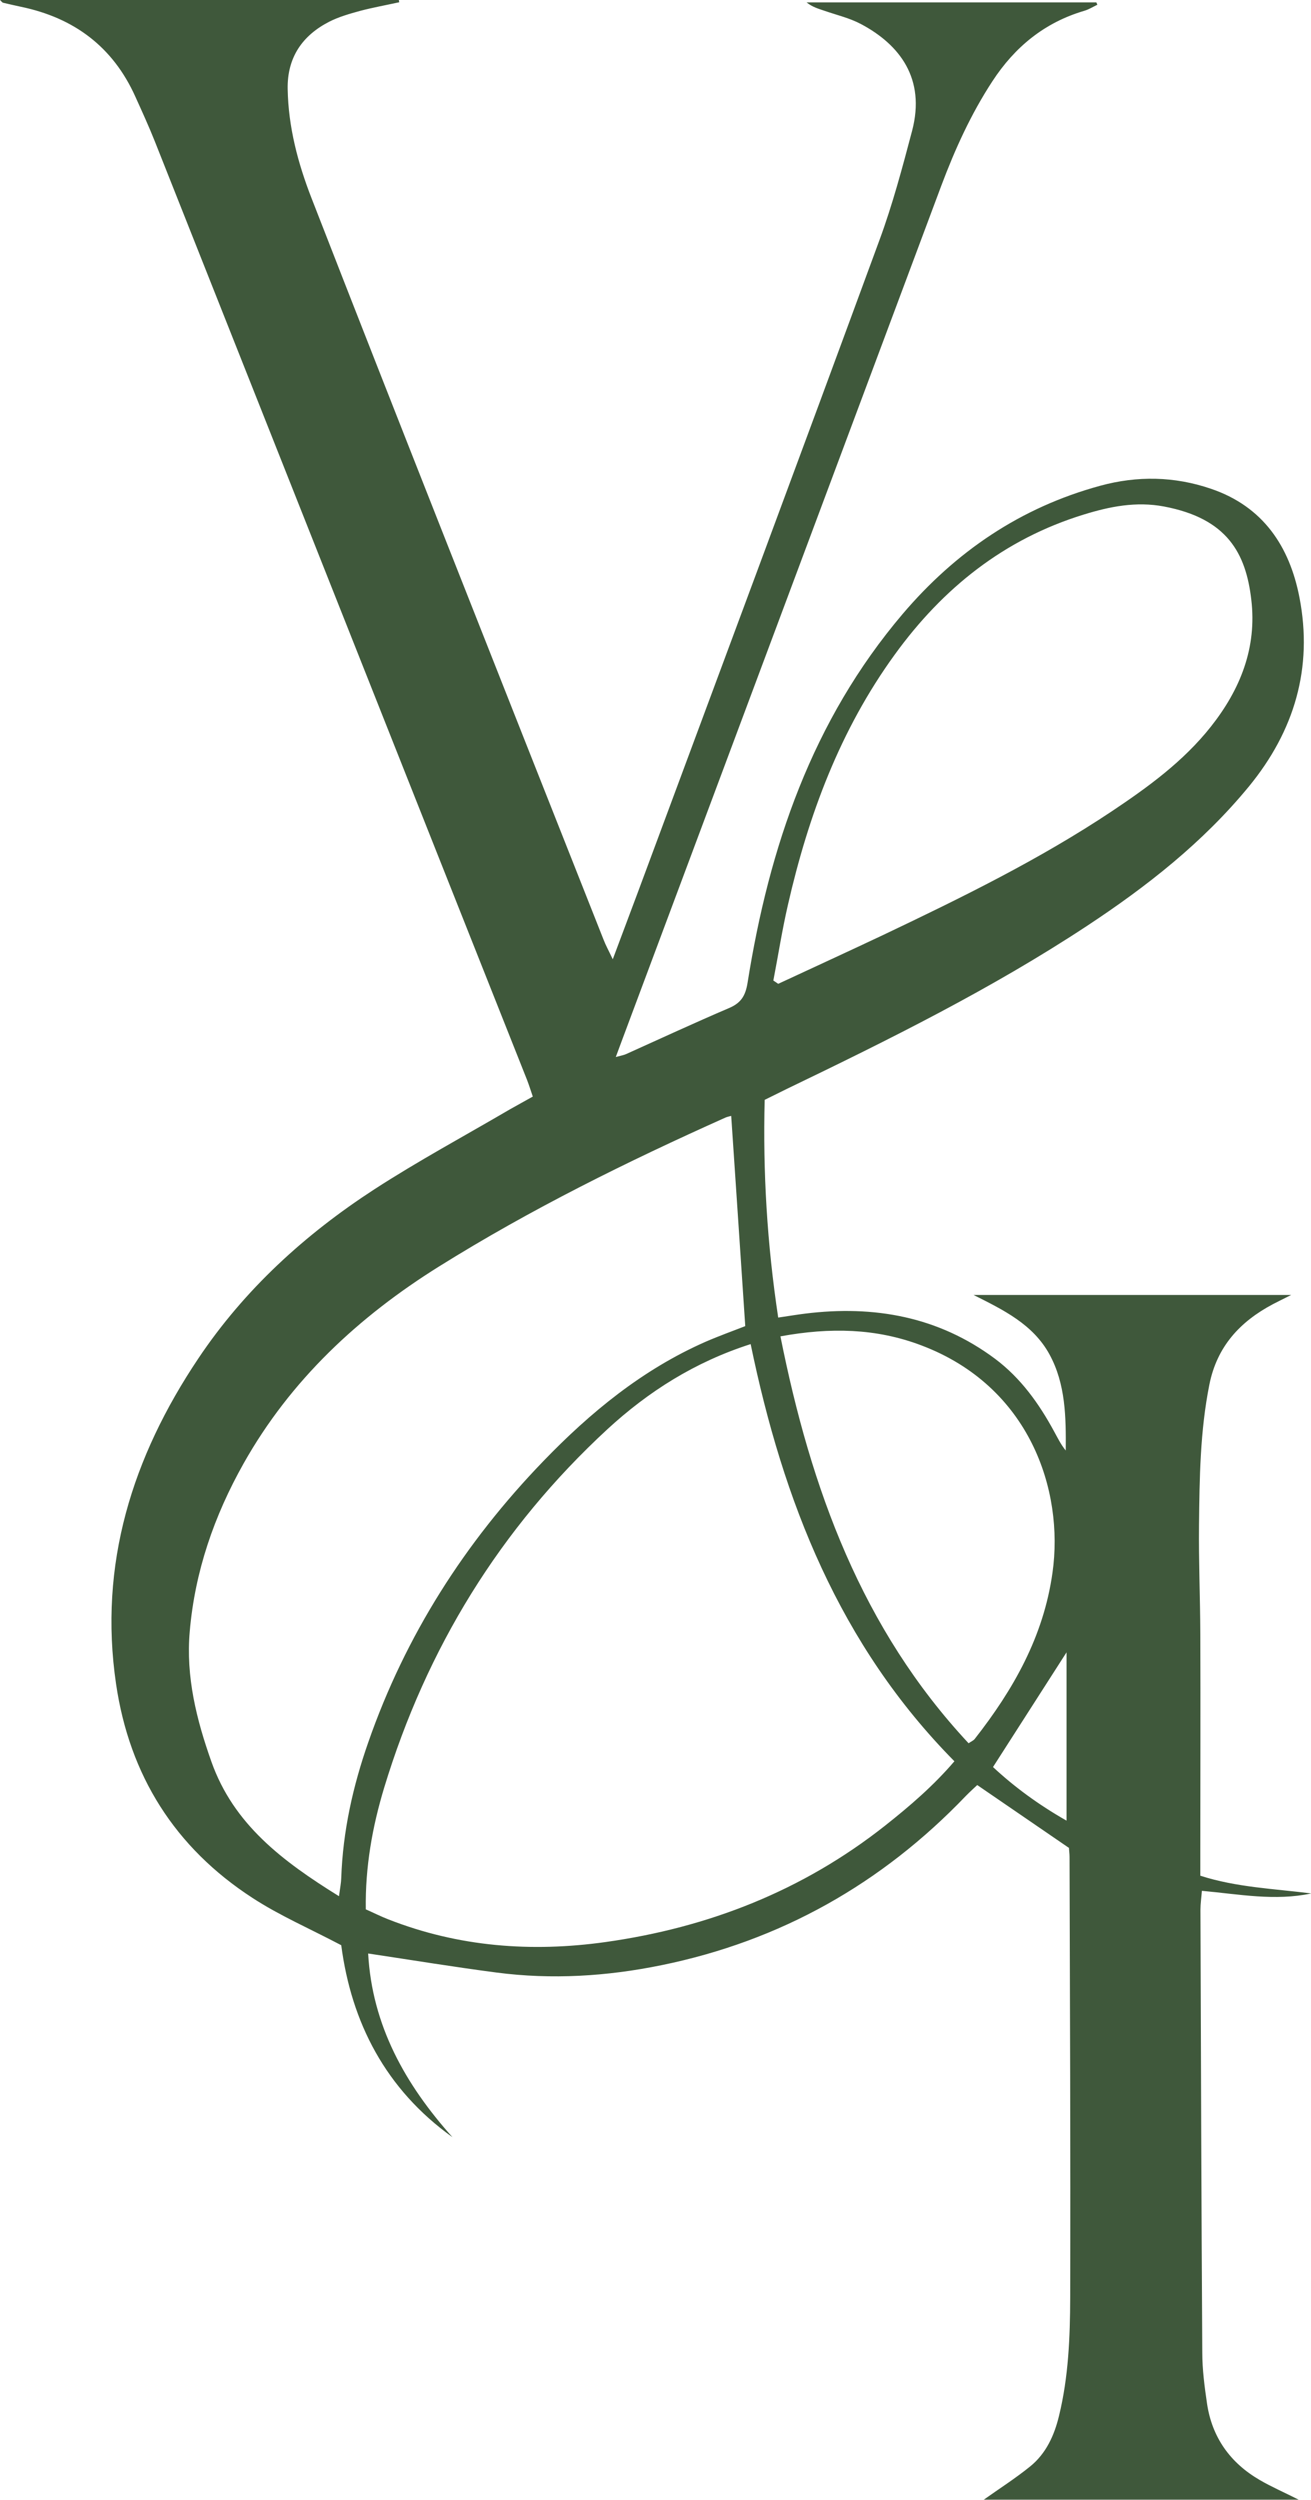
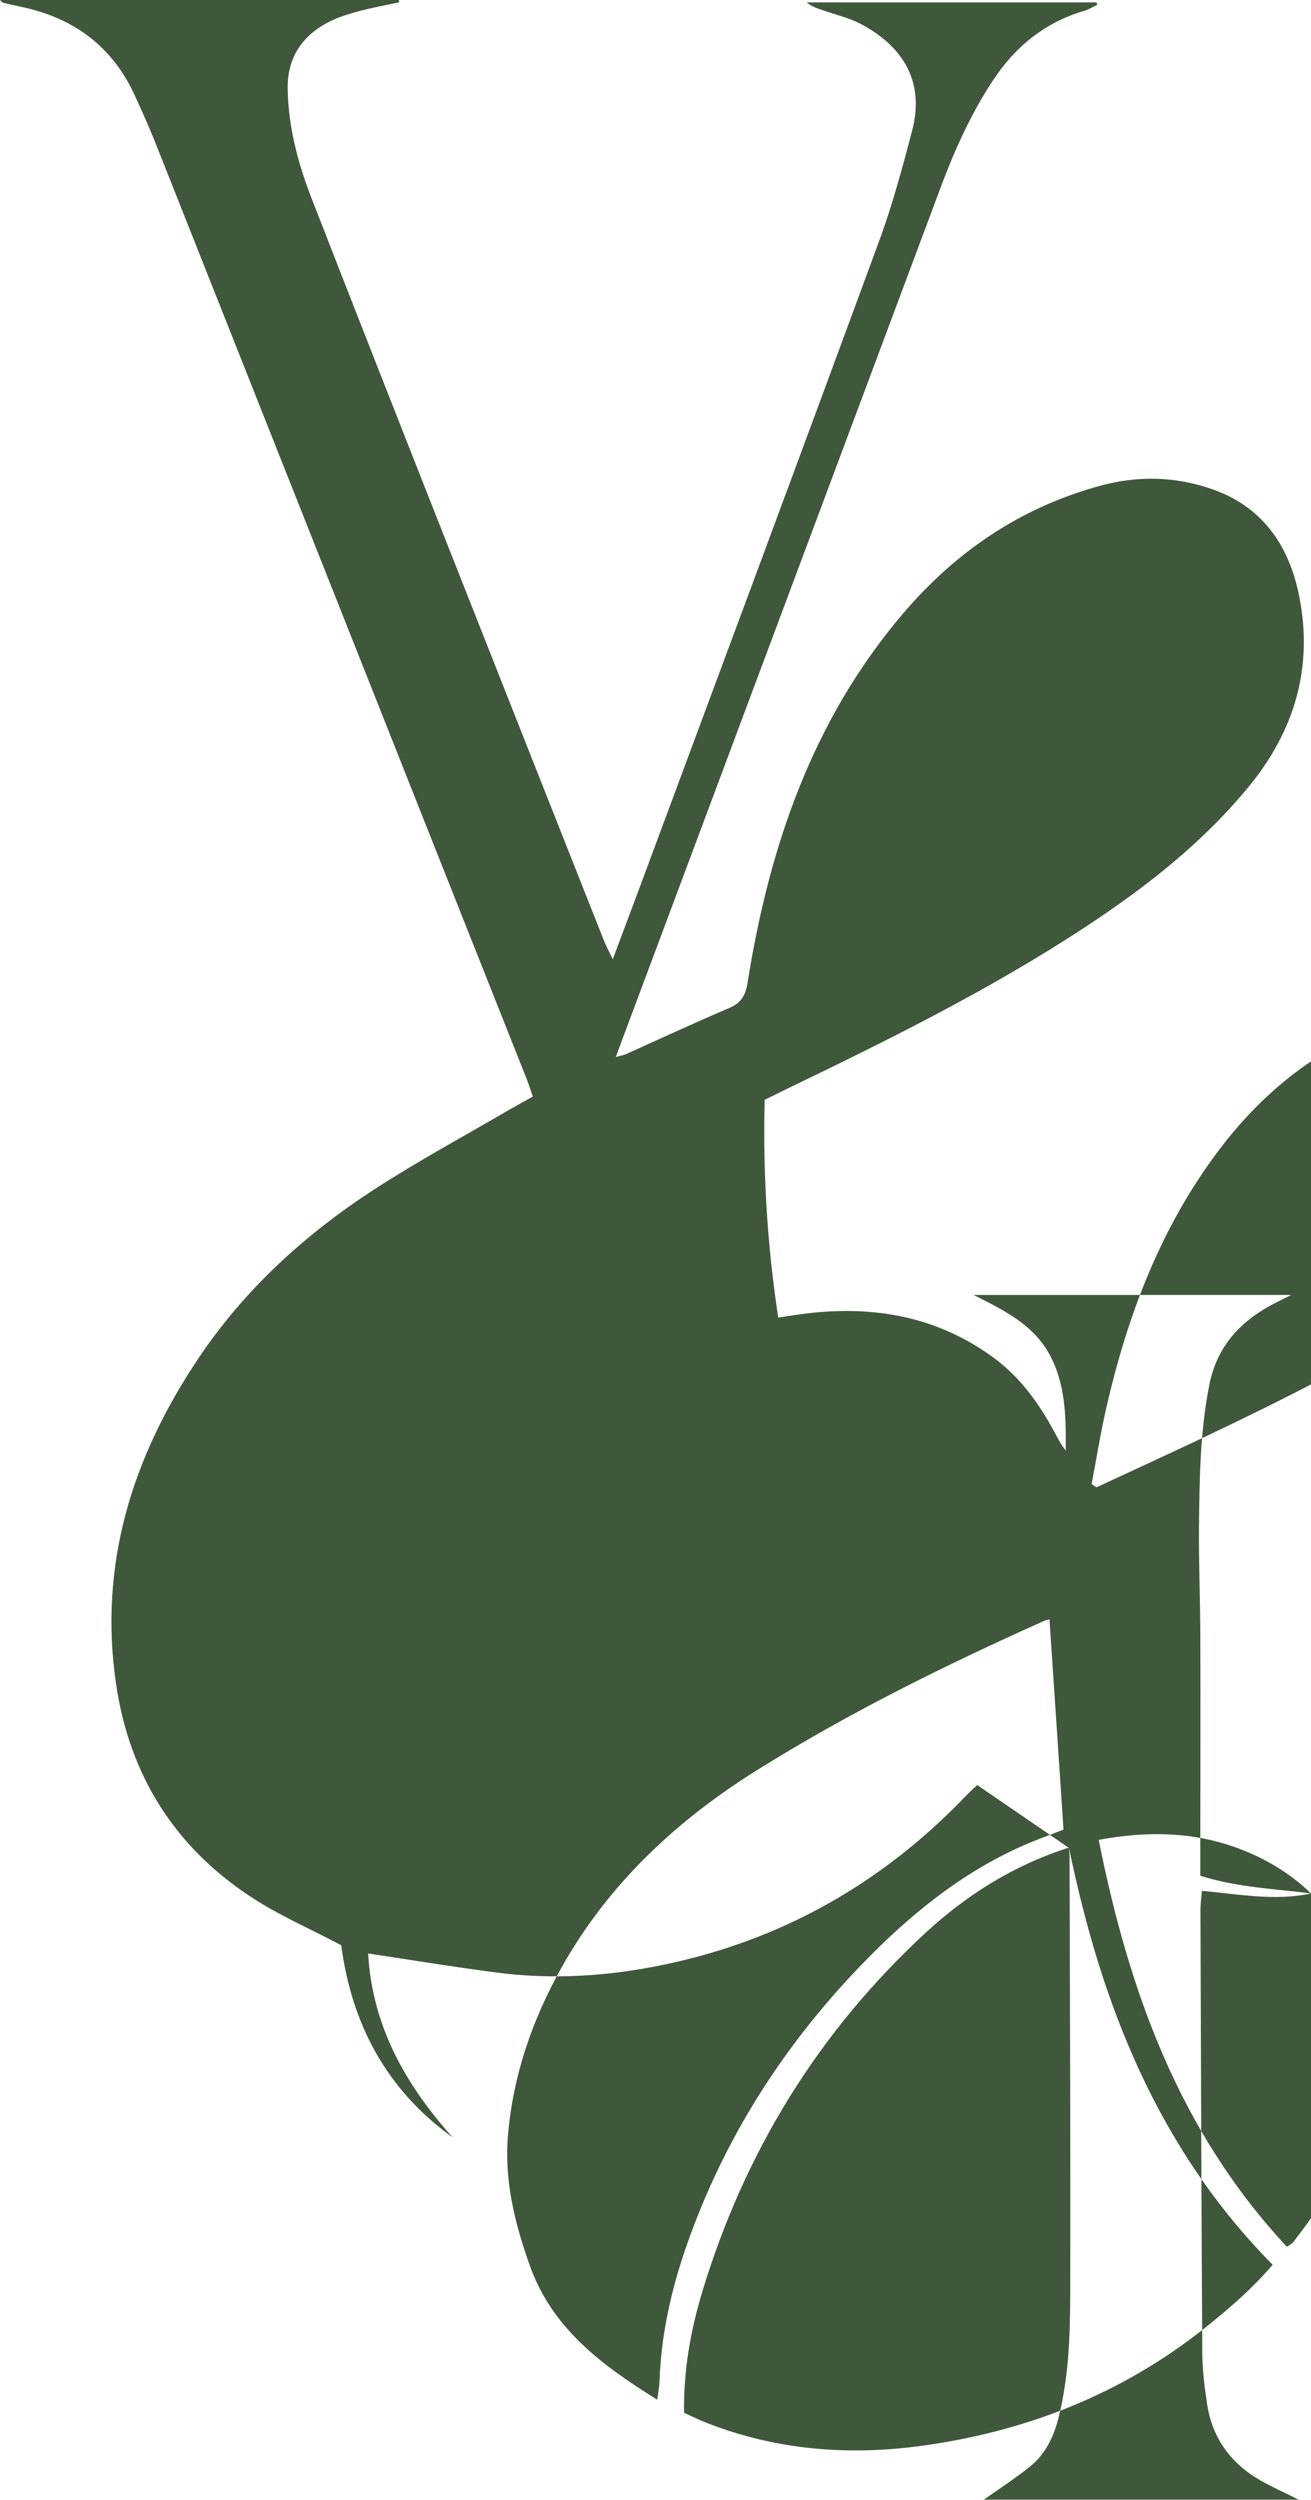
<svg xmlns="http://www.w3.org/2000/svg" id="uuid-9ace14d9-63ed-4df9-af05-da0a956f8fe8" viewBox="0 0 99.85 190.26">
  <g id="uuid-808147bd-a842-4ca4-97de-c980fb60e0c1">
-     <path d="m81.38,140.62c-2.4-1.64-4.62-3.16-6.95-4.76-.22.21-.56.51-.87.83-6.4,6.68-14.11,11.03-23.18,12.88-4.15.85-8.35,1.11-12.56.56-3.23-.42-6.44-.95-9.78-1.45.3,5.47,2.82,9.96,6.42,13.98-5.1-3.65-7.7-8.74-8.47-14.61-2.39-1.26-4.69-2.25-6.76-3.6-5.91-3.83-9.37-9.33-10.39-16.28-1.34-9.1,1.23-17.27,6.26-24.77,3.52-5.26,8.14-9.46,13.41-12.88,3.35-2.17,6.88-4.07,10.33-6.09.54-.31,1.09-.6,1.74-.97-.15-.43-.28-.86-.44-1.27C30.68,58.39,21.25,34.58,11.8,10.78c-.46-1.16-.98-2.29-1.49-3.42C8.6,3.56,5.64,1.36,1.61.52c-.46-.1-.91-.2-1.37-.31-.08-.02-.14-.12-.24-.21h30.38c0,.06.02.11.03.17-1,.22-2,.4-2.99.66-.8.22-1.61.45-2.34.82-2.07,1.06-3.21,2.74-3.17,5.12.05,2.9.78,5.65,1.82,8.32,3.31,8.5,6.65,16.99,10,25.48,4.07,10.32,8.16,20.64,12.24,30.95.16.42.38.81.7,1.49.71-1.9,1.32-3.53,1.93-5.15,6.14-16.52,12.3-33.04,18.38-49.58,1-2.71,1.75-5.53,2.49-8.33,1.04-3.97-.95-6.55-3.88-8.11-.86-.46-1.84-.69-2.77-1.01-.47-.16-.95-.29-1.39-.65h22.07c.03.06.05.12.08.18-.33.16-.65.36-.99.46-3.03.89-5.3,2.75-7.01,5.37-1.63,2.49-2.85,5.18-3.89,7.95-8.08,21.61-16.16,43.22-24.24,64.83-.16.43-.32.86-.55,1.48.37-.1.6-.14.8-.23,2.6-1.17,5.19-2.37,7.81-3.49.93-.39,1.27-.94,1.43-1.95,1.64-10.31,4.92-19.94,11.8-28.04,4.04-4.75,8.99-8.12,15.06-9.77,2.83-.77,5.64-.72,8.43.23,3.98,1.35,5.99,4.4,6.74,8.27,1.04,5.36-.38,10.16-3.85,14.39-3.51,4.27-7.79,7.62-12.36,10.63-7.26,4.78-15.03,8.63-22.84,12.39-.51.25-1.02.5-1.68.83-.14,5.48.18,10.94,1.03,16.57.76-.11,1.4-.22,2.05-.3,5.25-.65,10.15.22,14.47,3.44,1.95,1.46,3.34,3.4,4.49,5.52.27.49.51.99.89,1.46.02-2.52,0-5.05-1.24-7.32-1.26-2.3-3.53-3.39-5.78-4.52h24.19c-.65.33-1.03.51-1.39.7-2.51,1.33-4.26,3.22-4.84,6.12-.71,3.54-.75,7.13-.79,10.71-.03,2.75.09,5.51.1,8.27.02,5.51,0,11.03,0,16.54,0,.57,0,1.14,0,1.86,2.76.89,5.63.99,8.45,1.35-2.76.59-5.49.06-8.33-.2-.04.53-.11.98-.11,1.43.04,11.24.07,22.47.14,33.71,0,1.29.17,2.59.36,3.88.38,2.58,1.77,4.52,4.01,5.82.89.52,1.84.93,2.97,1.5h-23.98c1.12-.8,2.38-1.6,3.53-2.53,1.21-.98,1.84-2.36,2.2-3.86.72-2.95.84-5.98.85-8.98.03-11.18-.02-22.37-.05-33.55,0-.26-.04-.52-.05-.71m-24.24-38.32c-4.25,1.36-7.79,3.61-10.91,6.48-8.16,7.53-13.78,16.68-17,27.28-.9,2.97-1.45,6.04-1.4,9.26.59.26,1.14.54,1.71.76,5.35,2.1,10.91,2.52,16.54,1.73,7.85-1.1,15.03-3.91,21.3-8.86,1.87-1.48,3.67-3.02,5.28-4.9-8.75-8.85-13.05-19.79-15.52-31.76m-31.35,42.02c.09-.67.16-1.02.17-1.37.12-3.56.89-7,2.06-10.34,2.83-8.12,7.36-15.21,13.32-21.38,3.6-3.73,7.56-6.98,12.35-9.09,1.03-.45,2.1-.83,3.04-1.2-.36-5.4-.71-10.69-1.07-16-.15.04-.3.07-.44.13-7.49,3.35-14.84,6.98-21.81,11.33-6.12,3.82-11.31,8.64-14.89,15-2.24,3.98-3.71,8.22-4.1,12.79-.3,3.43.51,6.69,1.65,9.9,1.69,4.77,5.41,7.57,9.7,10.23m33.1-69.68c.13.08.25.17.37.25,2.67-1.24,5.35-2.47,8.02-3.73,5.95-2.83,11.87-5.73,17.37-9.39,2.77-1.85,5.46-3.8,7.56-6.45,2.25-2.84,3.52-6.02,3.08-9.68-.41-3.51-1.82-6.17-6.65-7.08-2.12-.4-4.13,0-6.13.62-6.04,1.86-10.71,5.59-14.38,10.66-4.16,5.73-6.57,12.21-8.13,19.04-.44,1.91-.74,3.84-1.11,5.76m.54,27.08c2.32,11.63,6.2,22.26,14.33,30.97.22-.15.37-.21.46-.32,2.95-3.76,5.25-7.8,5.93-12.66.89-6.29-1.75-14.19-9.98-17.3-3.45-1.31-6.96-1.38-10.74-.69m21.79,24.05c-1.85,2.89-3.69,5.75-5.6,8.73,1.6,1.49,3.44,2.85,5.6,4.08v-12.81Z" fill="#3f583b" stroke-width="0" />
+     <path d="m81.38,140.62c-2.4-1.64-4.62-3.16-6.95-4.76-.22.21-.56.51-.87.83-6.4,6.68-14.11,11.03-23.18,12.88-4.15.85-8.35,1.11-12.56.56-3.23-.42-6.44-.95-9.78-1.45.3,5.47,2.82,9.96,6.42,13.98-5.1-3.65-7.7-8.74-8.47-14.61-2.39-1.26-4.69-2.25-6.76-3.6-5.91-3.83-9.37-9.33-10.39-16.28-1.34-9.1,1.23-17.27,6.26-24.77,3.52-5.26,8.14-9.46,13.41-12.88,3.35-2.17,6.88-4.07,10.33-6.09.54-.31,1.09-.6,1.74-.97-.15-.43-.28-.86-.44-1.27C30.68,58.39,21.25,34.58,11.8,10.78c-.46-1.16-.98-2.29-1.49-3.42C8.6,3.56,5.64,1.36,1.61.52c-.46-.1-.91-.2-1.37-.31-.08-.02-.14-.12-.24-.21h30.38c0,.06.02.11.03.17-1,.22-2,.4-2.99.66-.8.22-1.61.45-2.34.82-2.07,1.06-3.21,2.74-3.17,5.12.05,2.9.78,5.65,1.82,8.32,3.31,8.5,6.65,16.99,10,25.48,4.07,10.32,8.16,20.64,12.24,30.95.16.42.38.81.7,1.49.71-1.9,1.32-3.53,1.93-5.15,6.14-16.52,12.3-33.04,18.38-49.58,1-2.71,1.75-5.53,2.49-8.33,1.04-3.97-.95-6.55-3.88-8.11-.86-.46-1.84-.69-2.77-1.01-.47-.16-.95-.29-1.39-.65h22.07c.03.06.05.12.08.18-.33.16-.65.36-.99.46-3.03.89-5.3,2.75-7.01,5.37-1.63,2.49-2.85,5.18-3.89,7.95-8.08,21.61-16.16,43.22-24.24,64.83-.16.43-.32.86-.55,1.48.37-.1.6-.14.8-.23,2.6-1.17,5.19-2.37,7.81-3.49.93-.39,1.27-.94,1.43-1.95,1.64-10.31,4.92-19.94,11.8-28.04,4.04-4.75,8.99-8.12,15.06-9.77,2.83-.77,5.64-.72,8.43.23,3.98,1.35,5.99,4.4,6.74,8.27,1.04,5.36-.38,10.16-3.85,14.39-3.51,4.27-7.79,7.62-12.36,10.63-7.26,4.78-15.03,8.63-22.84,12.39-.51.25-1.02.5-1.68.83-.14,5.48.18,10.94,1.03,16.57.76-.11,1.4-.22,2.05-.3,5.25-.65,10.15.22,14.47,3.44,1.95,1.46,3.34,3.4,4.49,5.52.27.49.51.99.89,1.46.02-2.52,0-5.05-1.24-7.32-1.26-2.3-3.53-3.39-5.78-4.52h24.19c-.65.33-1.03.51-1.39.7-2.51,1.33-4.26,3.22-4.84,6.12-.71,3.54-.75,7.13-.79,10.71-.03,2.75.09,5.51.1,8.27.02,5.51,0,11.03,0,16.54,0,.57,0,1.14,0,1.86,2.76.89,5.63.99,8.45,1.35-2.76.59-5.49.06-8.33-.2-.04.53-.11.98-.11,1.43.04,11.24.07,22.47.14,33.71,0,1.29.17,2.59.36,3.88.38,2.58,1.77,4.52,4.01,5.82.89.52,1.84.93,2.97,1.5h-23.98c1.12-.8,2.38-1.6,3.53-2.53,1.21-.98,1.84-2.36,2.2-3.86.72-2.95.84-5.98.85-8.98.03-11.18-.02-22.37-.05-33.55,0-.26-.04-.52-.05-.71c-4.25,1.36-7.79,3.61-10.91,6.48-8.16,7.53-13.78,16.68-17,27.28-.9,2.97-1.45,6.04-1.4,9.26.59.26,1.14.54,1.71.76,5.35,2.1,10.91,2.52,16.54,1.73,7.85-1.1,15.03-3.91,21.3-8.86,1.87-1.48,3.67-3.02,5.28-4.9-8.75-8.85-13.05-19.79-15.52-31.76m-31.35,42.02c.09-.67.16-1.02.17-1.37.12-3.56.89-7,2.06-10.34,2.83-8.12,7.36-15.21,13.32-21.38,3.6-3.73,7.56-6.98,12.35-9.09,1.03-.45,2.1-.83,3.04-1.2-.36-5.4-.71-10.69-1.07-16-.15.04-.3.07-.44.13-7.49,3.35-14.84,6.98-21.81,11.33-6.12,3.82-11.31,8.64-14.89,15-2.24,3.98-3.71,8.22-4.1,12.79-.3,3.43.51,6.69,1.65,9.9,1.69,4.77,5.41,7.57,9.7,10.23m33.1-69.68c.13.08.25.17.37.25,2.67-1.24,5.35-2.47,8.02-3.73,5.95-2.83,11.87-5.73,17.37-9.39,2.77-1.85,5.46-3.8,7.56-6.45,2.25-2.84,3.52-6.02,3.08-9.68-.41-3.51-1.82-6.17-6.65-7.08-2.12-.4-4.13,0-6.13.62-6.04,1.86-10.71,5.59-14.38,10.66-4.16,5.73-6.57,12.21-8.13,19.04-.44,1.91-.74,3.84-1.11,5.76m.54,27.08c2.32,11.63,6.2,22.26,14.33,30.97.22-.15.37-.21.46-.32,2.95-3.76,5.25-7.8,5.93-12.66.89-6.29-1.75-14.19-9.98-17.3-3.45-1.31-6.96-1.38-10.74-.69m21.79,24.05c-1.85,2.89-3.69,5.75-5.6,8.73,1.6,1.49,3.44,2.85,5.6,4.08v-12.81Z" fill="#3f583b" stroke-width="0" />
  </g>
</svg>